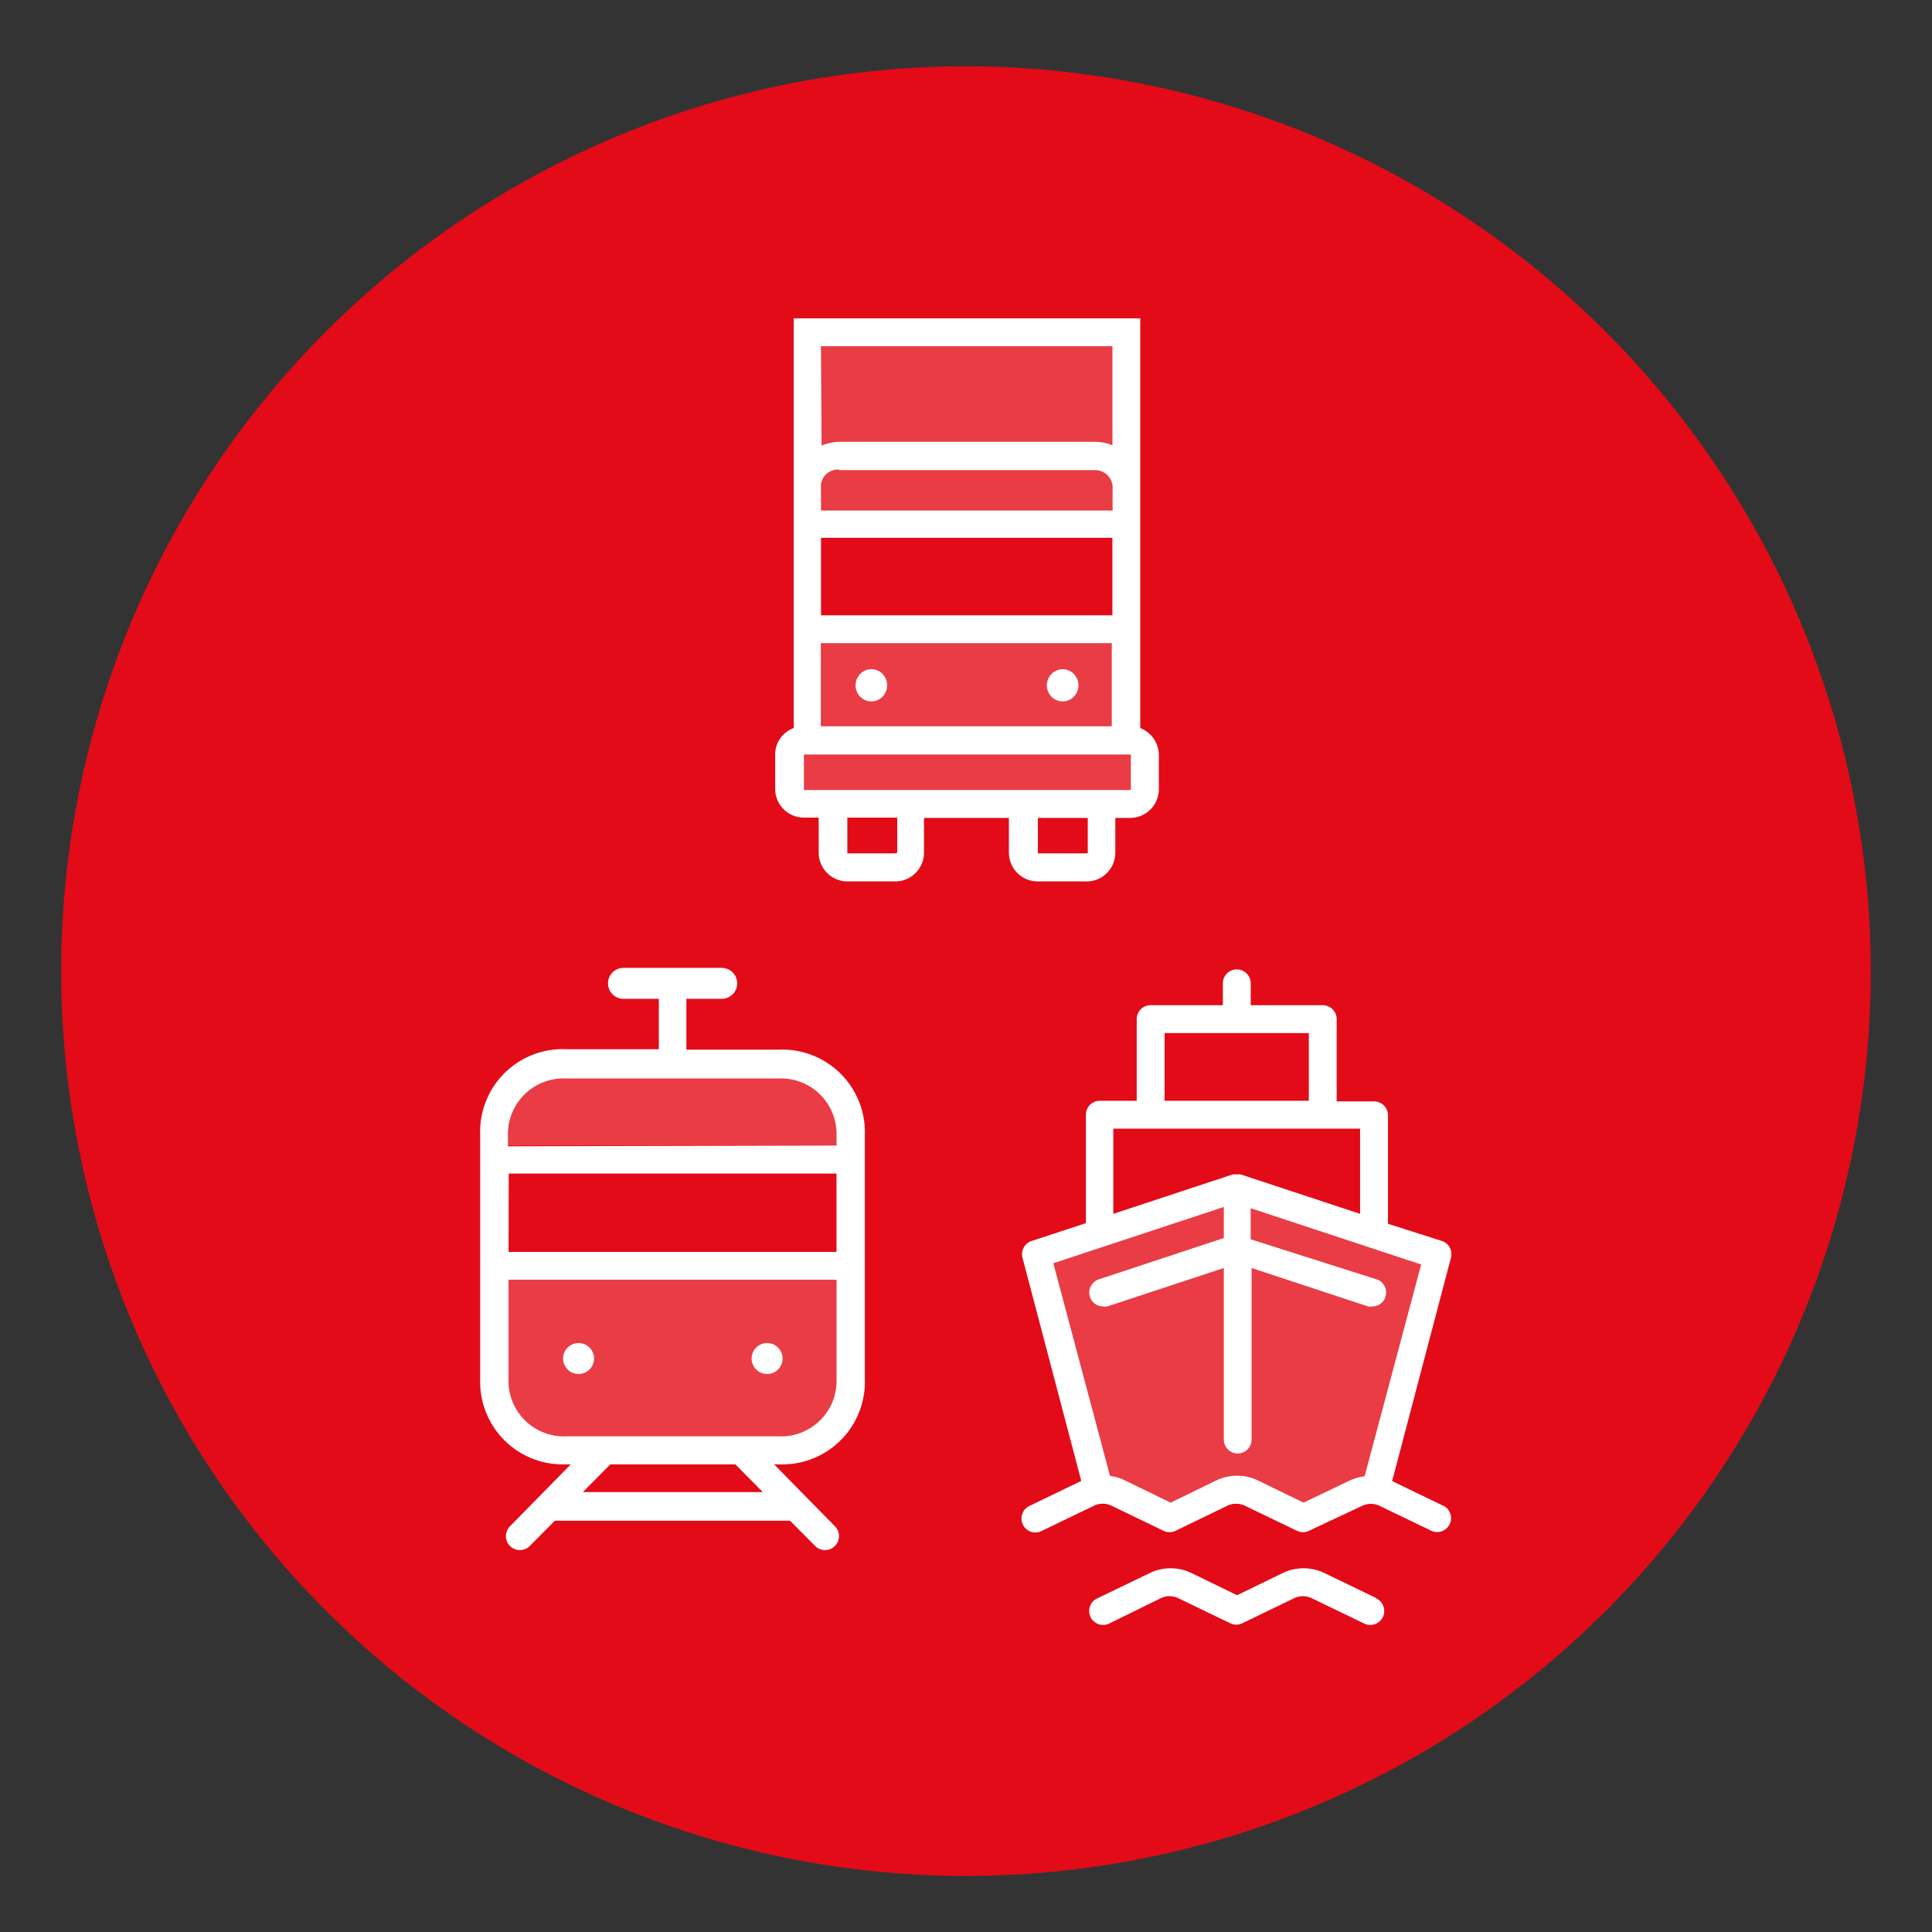
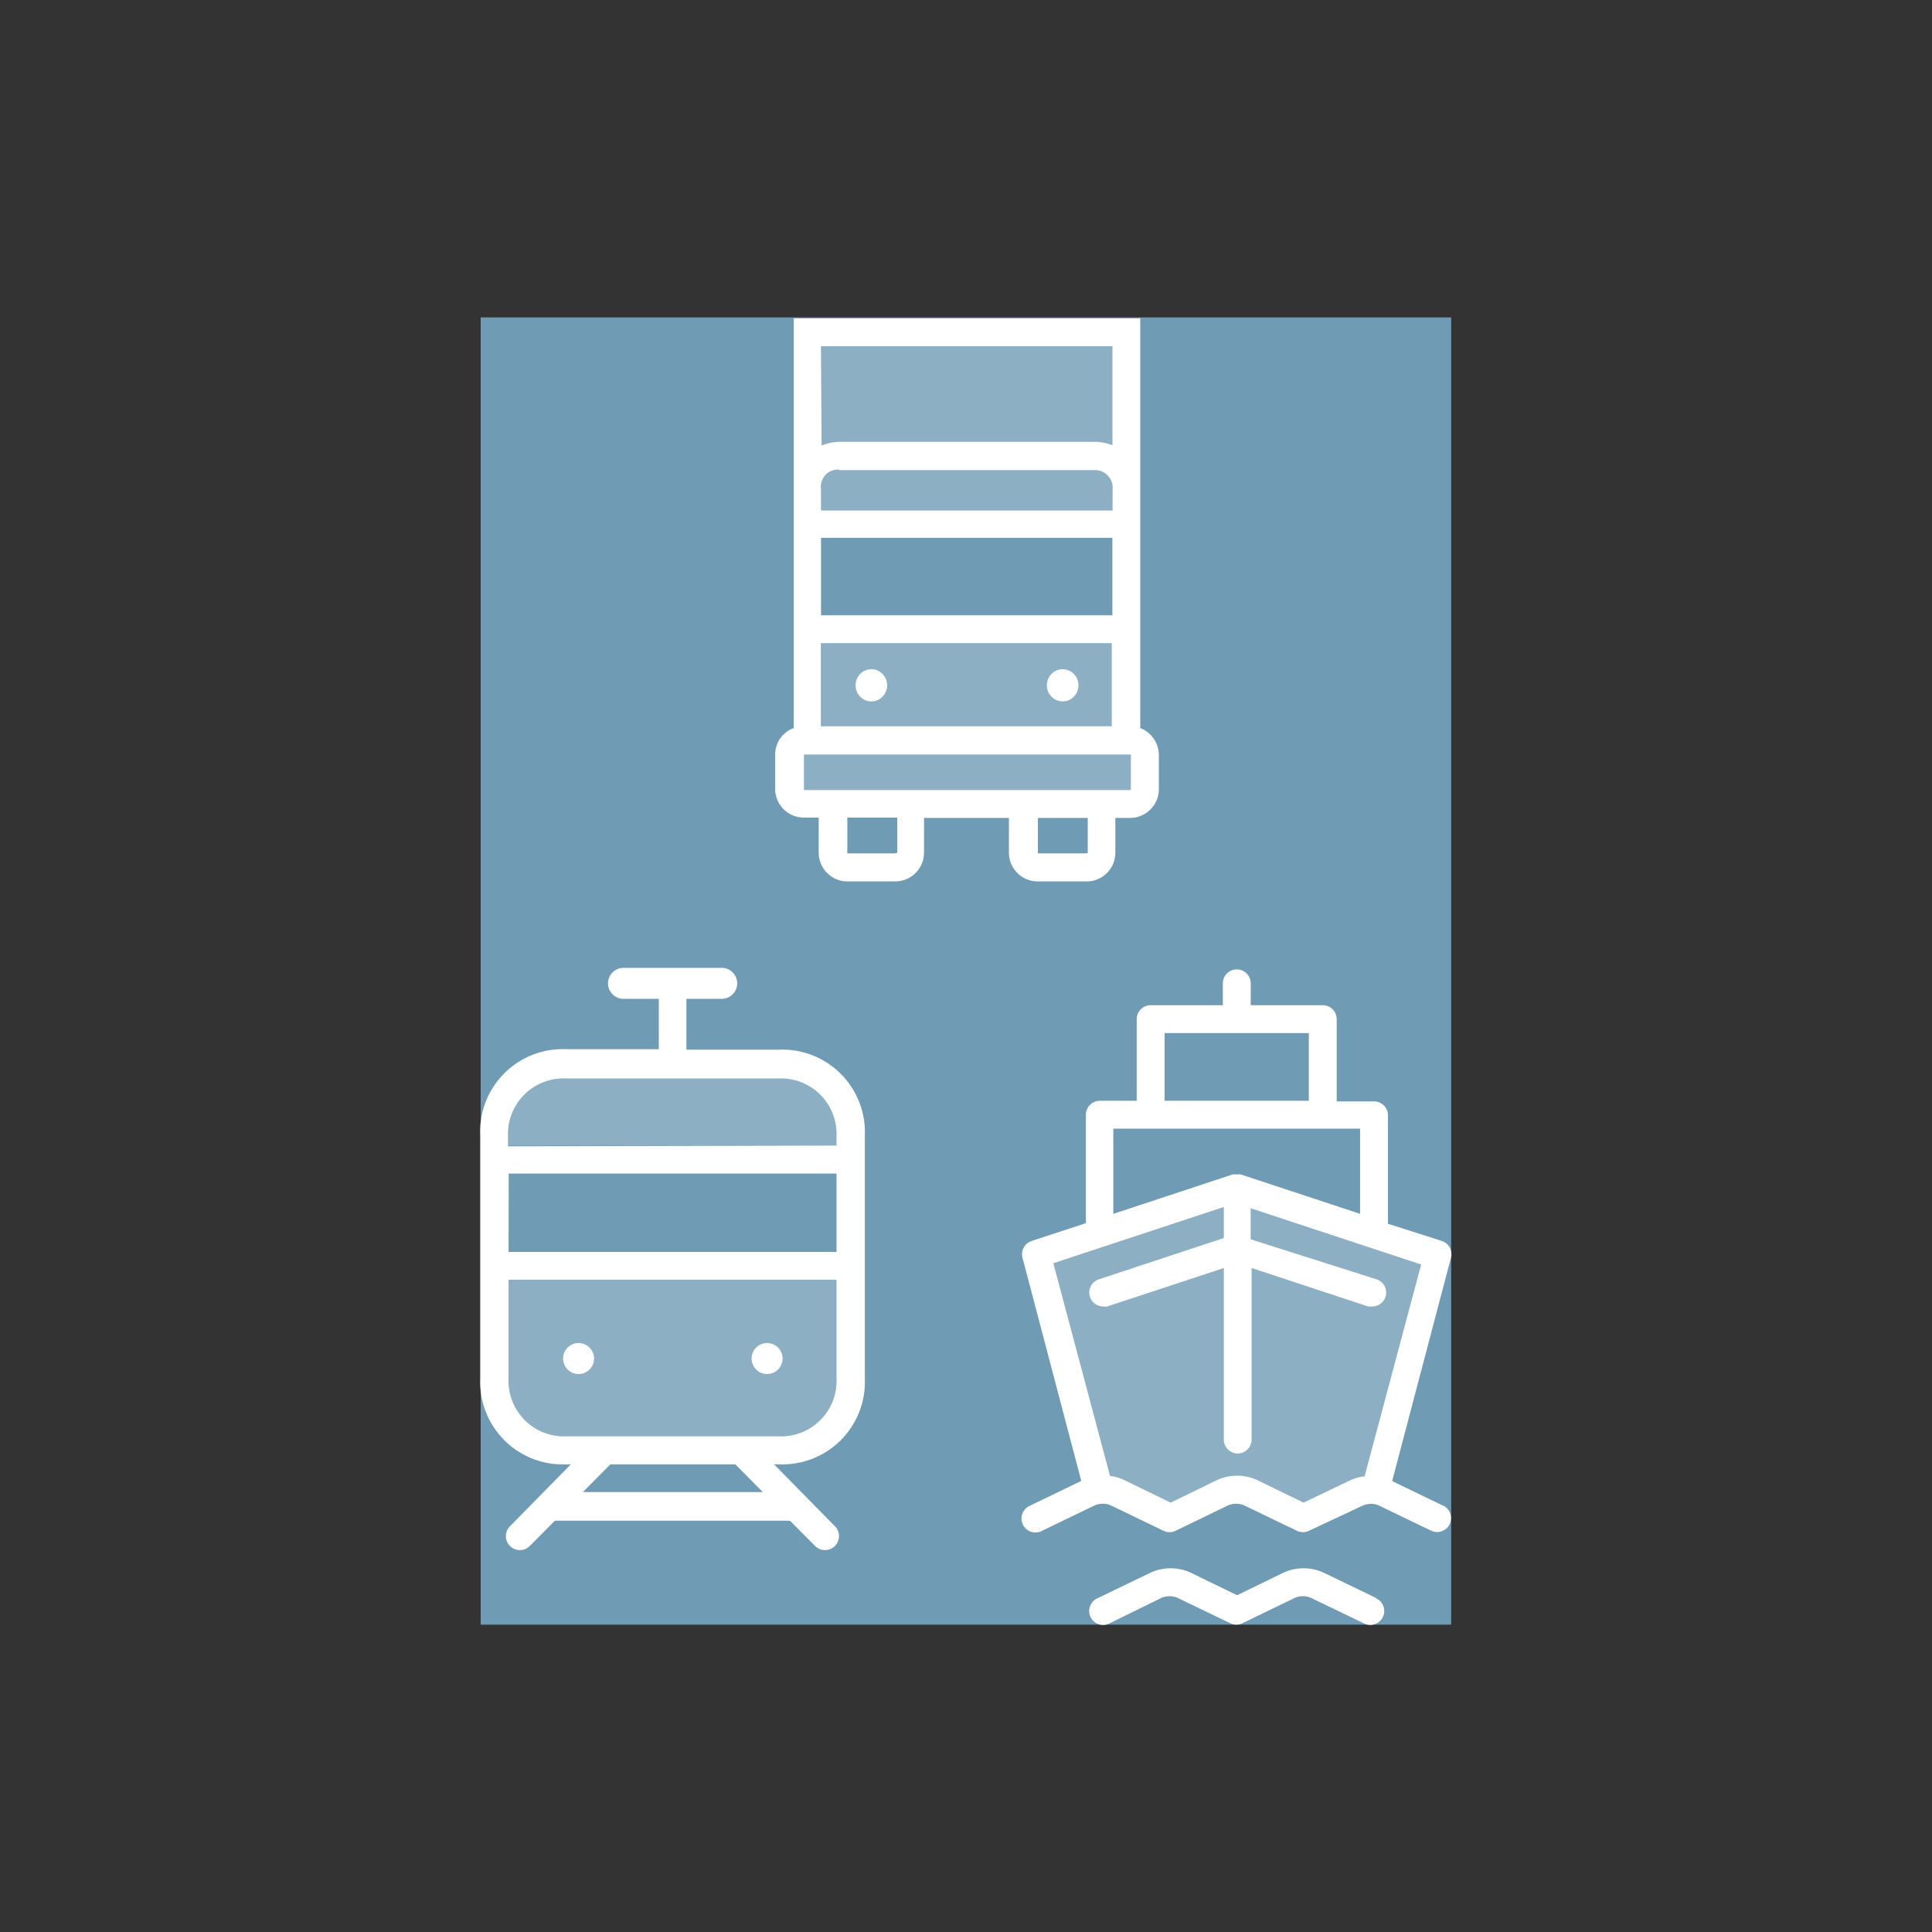
<svg xmlns="http://www.w3.org/2000/svg" viewBox="0 0 124.72 124.72">
  <rect x="0" y="0" width="124.72" height="124.72" fill="#333333" stroke="none" />
  <defs>
    <style>.cls-1{fill:#6f9bb4;}.cls-2{fill:#e30b17;}.cls-3,.cls-4{fill:#fff;}.cls-3{opacity:0.2;}.cls-5{fill:none;}</style>
  </defs>
  <title>Icons_Strober_inkl.Multitool_alle rot</title>
  <g id="Kreise_Farbe" data-name="Kreise Farbe">
    <rect class="cls-1" x="31.03" y="20.49" width="62.65" height="84.39" />
  </g>
  <g id="Kreise">
-     <path class="cls-2" d="M62.36,4.28a58.41,58.41,0,1,0,58.41,58.4A58.47,58.47,0,0,0,62.36,4.28Z" />
-   </g>
+     </g>
  <g id="Transparenzen">
    <path class="cls-3" d="M53,22.35H71.81v6.39a3.06,3.06,0,0,0-1.16-.22H54.19a3.14,3.14,0,0,0-1.15.24Z" />
    <path class="cls-3" d="M54.19,30.32H70.66a1.13,1.13,0,0,1,1.16,1.24v1.36H53V31.56A1.1,1.1,0,0,1,54.19,30.32Z" />
    <rect class="cls-3" x="53.05" y="41.52" width="18.77" height="5.36" />
    <path class="cls-3" d="M72.9,51h-21a.36.36,0,0,1,0-.11V48.71l.13,0H73a.36.36,0,0,1,0,.11v2.17Z" />
    <path class="cls-3" d="M54,89a3.58,3.58,0,0,1-3.72,3.72H36.56A3.58,3.58,0,0,1,32.83,89V82.61H54Z" />
    <path class="cls-3" d="M32.83,73.94v-.66a3.58,3.58,0,0,1,3.73-3.72H50.31A3.58,3.58,0,0,1,54,73.29v.66Z" />
    <path class="cls-3" d="M84.15,97l-3-1.46a3.12,3.12,0,0,0-2.58,0l-3,1.46-3-1.46a2.85,2.85,0,0,0-.91-.26L68,81.55l11-3.63v2l-8.08,2.67a.9.9,0,0,0,.28,1.75.89.89,0,0,0,.28,0l7.52-2.48V92.93a.9.9,0,1,0,1.8,0V81.86l7.52,2.48a.89.89,0,0,0,.28,0,.9.9,0,0,0,.28-1.75L80.74,80v-2l11,3.63L88.09,95.3a3.21,3.21,0,0,0-.91.25Z" />
  </g>
  <g id="Illustration">
    <path class="cls-4" d="M88.86,103.17l-3.42-1.65a3.12,3.12,0,0,0-2.58,0l-3,1.46-3-1.46a3.12,3.12,0,0,0-2.58,0l-3.42,1.65a.9.9,0,1,0,.78,1.62L75,103.14a1.33,1.33,0,0,1,1,0l3.42,1.65a.9.9,0,0,0,.78,0l3.41-1.65a1.34,1.34,0,0,1,1,0l3.42,1.65a.9.9,0,1,0,.78-1.62Z" />
    <path class="cls-4" d="M93.18,97.21l-3.31-1.6,3.8-14.43a.9.9,0,0,0-.59-1.07L89.6,79V72a.9.9,0,0,0-.9-.9H86.29V65.79a.9.9,0,0,0-.9-.9H80.74V63.48a.9.9,0,1,0-1.8,0v1.41H74.28a.9.9,0,0,0-.9.9v5.27H71a.9.9,0,0,0-.9.9v7L66.6,80.11A.9.9,0,0,0,66,81.17l3.8,14.43-3.31,1.6a.9.9,0,1,0,.78,1.62l3.42-1.65a1.33,1.33,0,0,1,1,0l3.42,1.65a.9.9,0,0,0,.78,0l3.41-1.65a1.35,1.35,0,0,1,1,0l3.42,1.65a.9.9,0,0,0,.78,0L88,97.18a1.33,1.33,0,0,1,1,0l3.42,1.65a.9.9,0,0,0,.78-1.62Zm-18-30.52h9.31v4.37H75.18Zm-3.31,6.17H87.8v5.5l-7.69-2.54a.9.9,0,0,0-.28,0h0a.9.9,0,0,0-.27,0l-7.69,2.54ZM84.15,97l-3-1.46a3.12,3.12,0,0,0-2.58,0l-3,1.46-3-1.46a2.85,2.85,0,0,0-.91-.26L68,81.55l11-3.63v2l-8.08,2.67a.9.9,0,0,0,.28,1.75.89.89,0,0,0,.28,0l7.52-2.48V92.93a.9.9,0,1,0,1.8,0V81.86l7.52,2.48a.89.89,0,0,0,.28,0,.9.9,0,0,0,.28-1.75L80.74,80v-2l11,3.63L88.09,95.3a3.21,3.21,0,0,0-.91.25Z" />
    <path class="cls-4" d="M50.31,67.76h-6s0,0,0,0V64.48h2.28a1,1,0,1,0,0-2H40.25a1,1,0,0,0,0,2h2.28v3.25s0,0,0,0h-6A5.33,5.33,0,0,0,31,73.29V89a5.33,5.33,0,0,0,5.53,5.53h.32l-3.93,4a.9.9,0,1,0,1.28,1.27l1.62-1.63H51l1.62,1.63a.9.9,0,0,0,1.28-1.27l-3.93-4h.32A5.33,5.33,0,0,0,55.83,89V73.29A5.33,5.33,0,0,0,50.31,67.76Zm-17.47,8H54v5.06H32.83ZM47.47,94.53l1.77,1.79H37.63l1.77-1.79h8.08ZM54,89a3.58,3.58,0,0,1-3.72,3.72H36.56A3.58,3.58,0,0,1,32.83,89V82.61H54Zm-21.2-15v-.66a3.58,3.58,0,0,1,3.73-3.72H50.31A3.58,3.58,0,0,1,54,73.29v.66Z" />
    <path class="cls-4" d="M37.35,88.7a1,1,0,1,0-1-1,1,1,0,0,0,1,1" />
    <path class="cls-4" d="M49.52,88.7a1,1,0,1,0-1-1,1,1,0,0,0,1,1" />
    <rect class="cls-5" x="53.04" y="34.72" width="18.77" height="5" />
-     <path class="cls-5" d="M71.81,46.88V41.52H53v5.36ZM68.6,43.2a1,1,0,1,1-1,1A1,1,0,0,1,68.6,43.2Zm-12.35,0a1,1,0,1,1-1,1A1,1,0,0,1,56.25,43.2Z" />
    <path class="cls-5" d="M70.66,28.52a3.06,3.06,0,0,1,1.16.22V22.35H53v6.41a3.14,3.14,0,0,1,1.15-.24Z" />
-     <path class="cls-5" d="M71.81,32.92V31.56a1.13,1.13,0,0,0-1.16-1.24H54.19A1.1,1.1,0,0,0,53,31.56v1.36Z" />
    <path class="cls-5" d="M54.67,52.78V55a.36.36,0,0,0,0,.11h3.08l.11,0V52.78Z" />
    <path class="cls-5" d="M67,52.78V55a.36.36,0,0,0,0,.11h3.08l.11,0V52.78Z" />
    <path class="cls-5" d="M73,48.67H52l-.12,0v2.17a.36.36,0,0,0,0,.11h21l.11,0V48.78A.36.36,0,0,0,73,48.67Z" />
    <path class="cls-4" d="M73.61,47V20.55H51.24V31.41s0,0,0,0,0,.06,0,.1v1.36h0v8.6h0V47a1.82,1.82,0,0,0-1.2,1.77v2.11a1.86,1.86,0,0,0,1.9,1.9h.91V55a1.86,1.86,0,0,0,1.9,1.9h3a1.86,1.86,0,0,0,1.9-1.9v-2.2h5.48V55a1.86,1.86,0,0,0,1.9,1.9h3A1.86,1.86,0,0,0,72,55v-2.2h.91a1.86,1.86,0,0,0,1.9-1.9V48.78A1.88,1.88,0,0,0,73.61,47ZM53,22.35H71.81v6.39a3.06,3.06,0,0,0-1.16-.22H54.19a3.14,3.14,0,0,0-1.15.24Zm1.15,8H70.66a1.13,1.13,0,0,1,1.16,1.24v1.36H53V31.56A1.1,1.1,0,0,1,54.19,30.32ZM53,39.72v-5H71.81v5Zm18.77,1.8v5.36H53V41.52Zm-14,13.57H54.7a.36.36,0,0,1,0-.11v-2.2h3.22v2.27Zm12.3,0H67A.36.36,0,0,1,67,55v-2.2h3.22v2.27ZM72.9,51h-21a.36.36,0,0,1,0-.11V48.71l.13,0H73a.36.36,0,0,1,0,.11v2.17Z" />
    <ellipse class="cls-4" cx="56.25" cy="44.24" rx="1.02" ry="1.04" />
    <ellipse class="cls-4" cx="68.6" cy="44.24" rx="1.02" ry="1.04" />
  </g>
</svg>